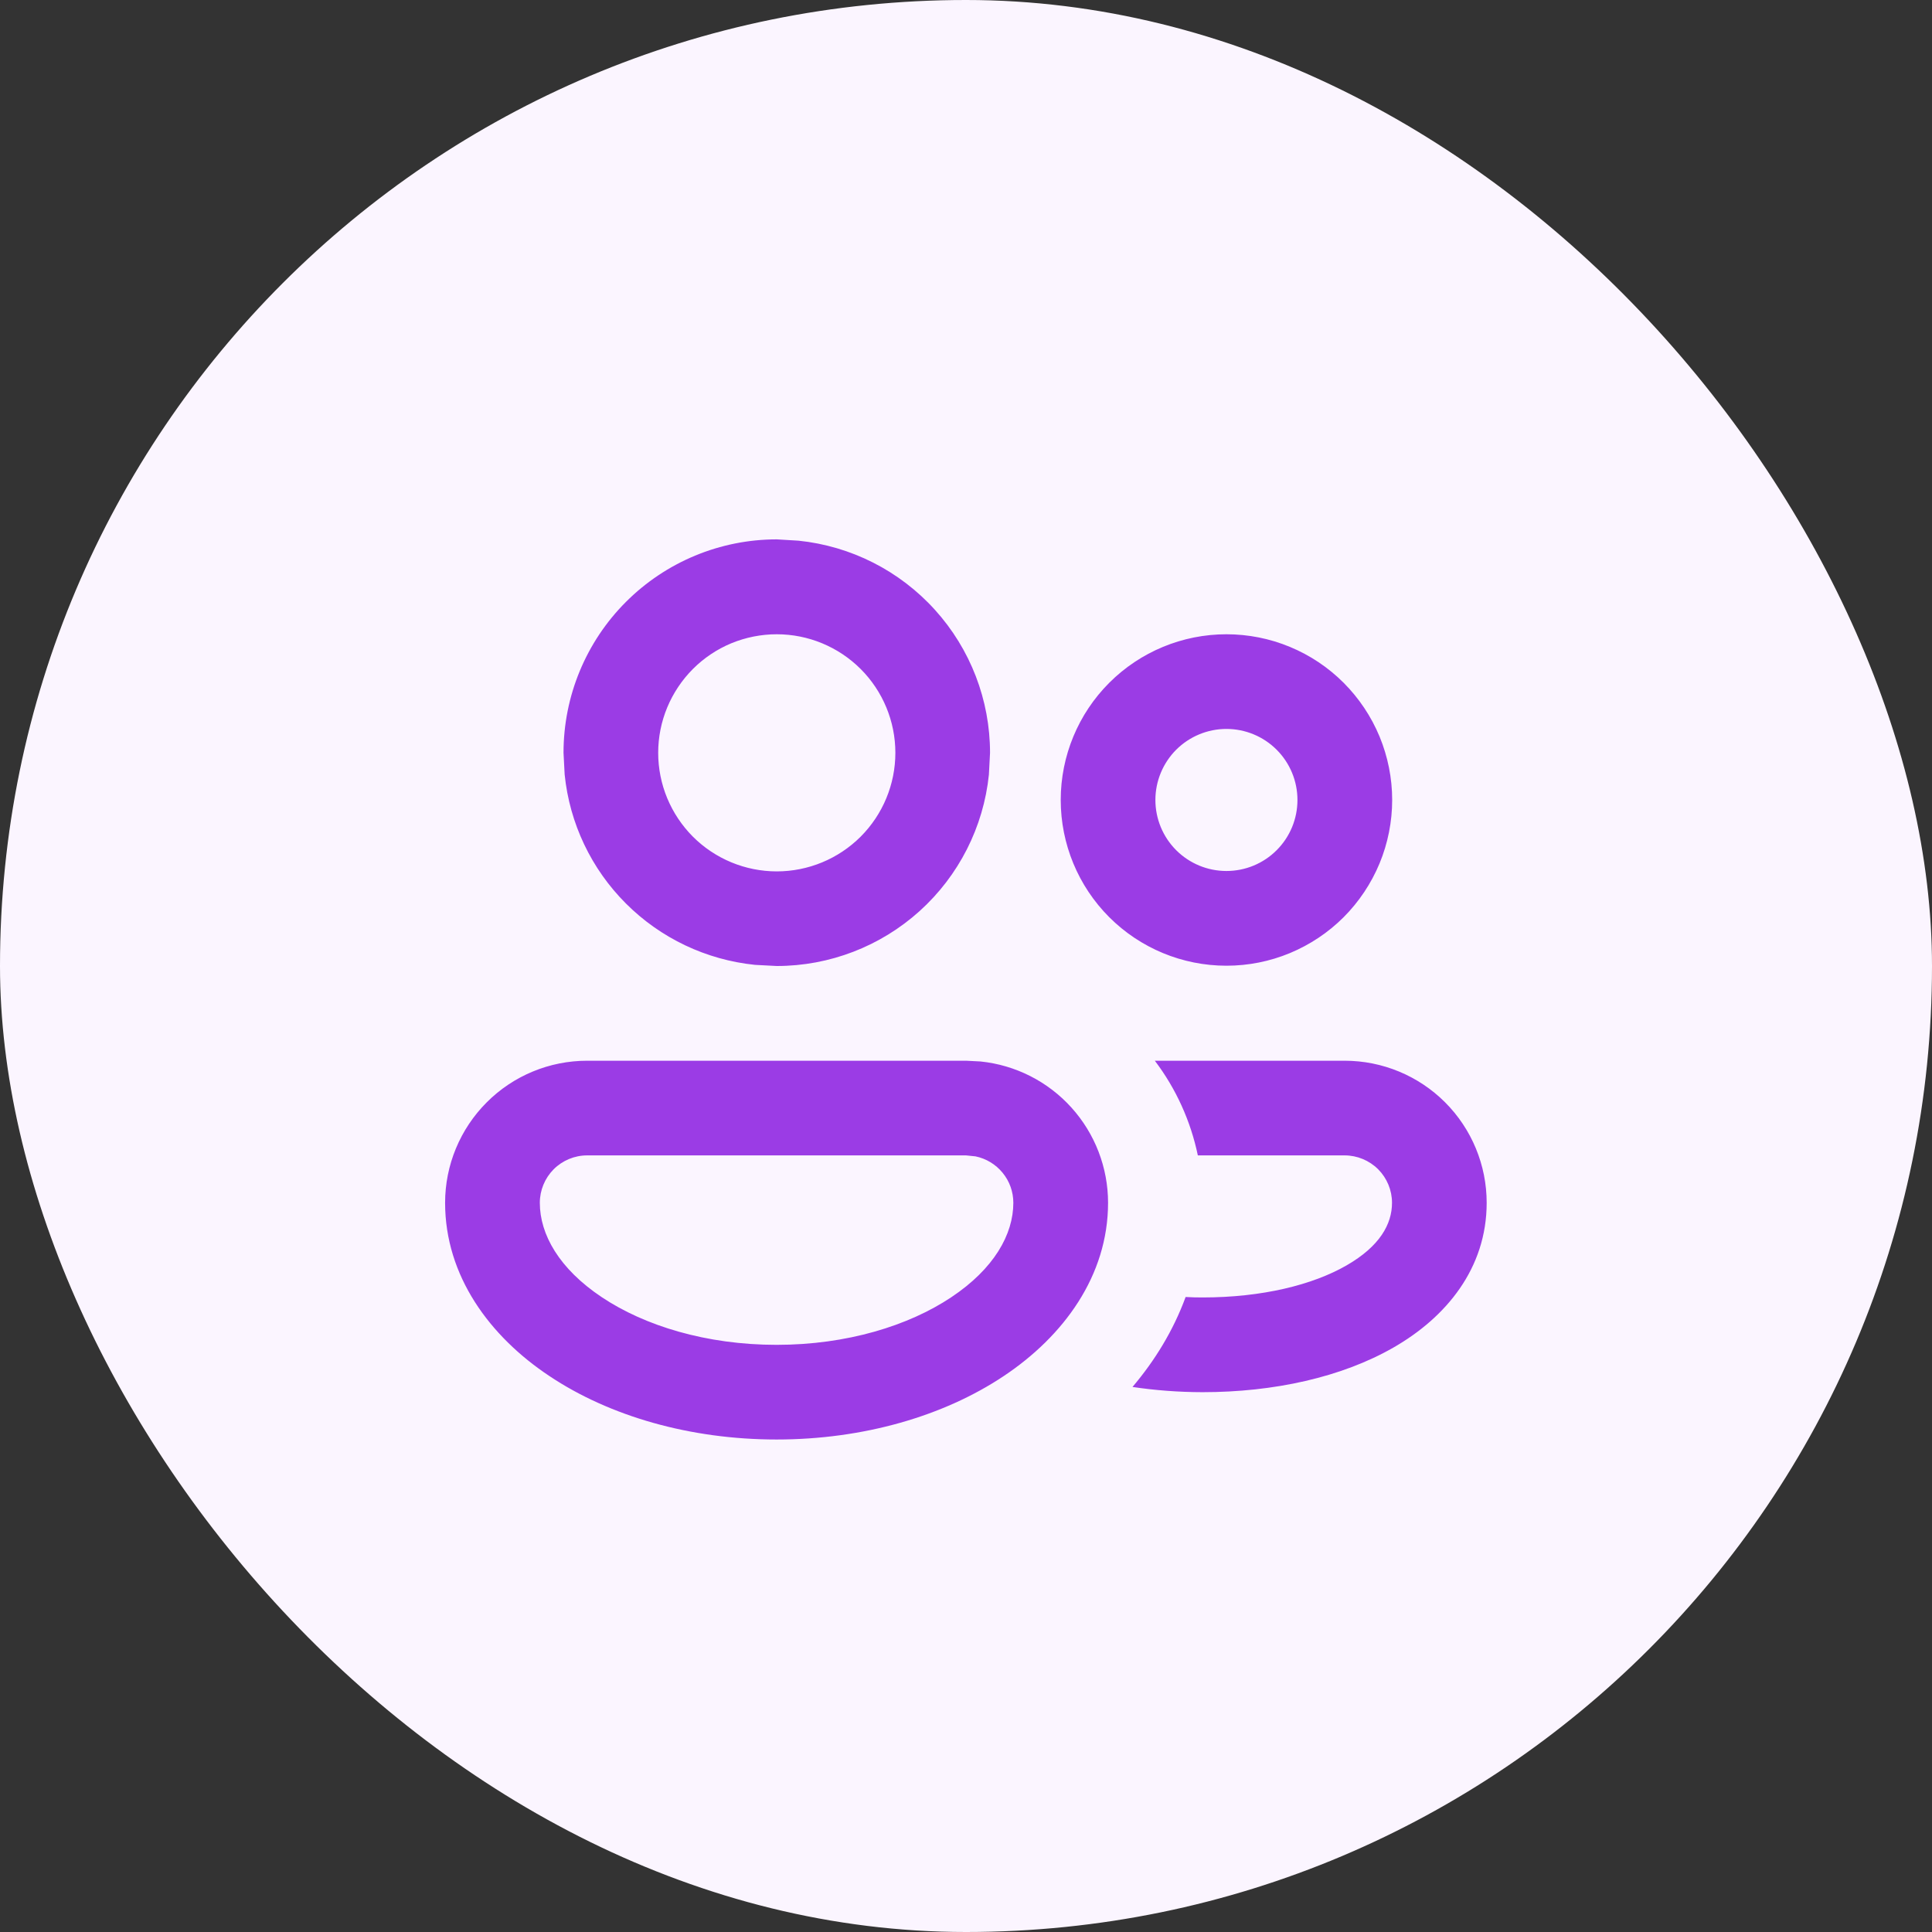
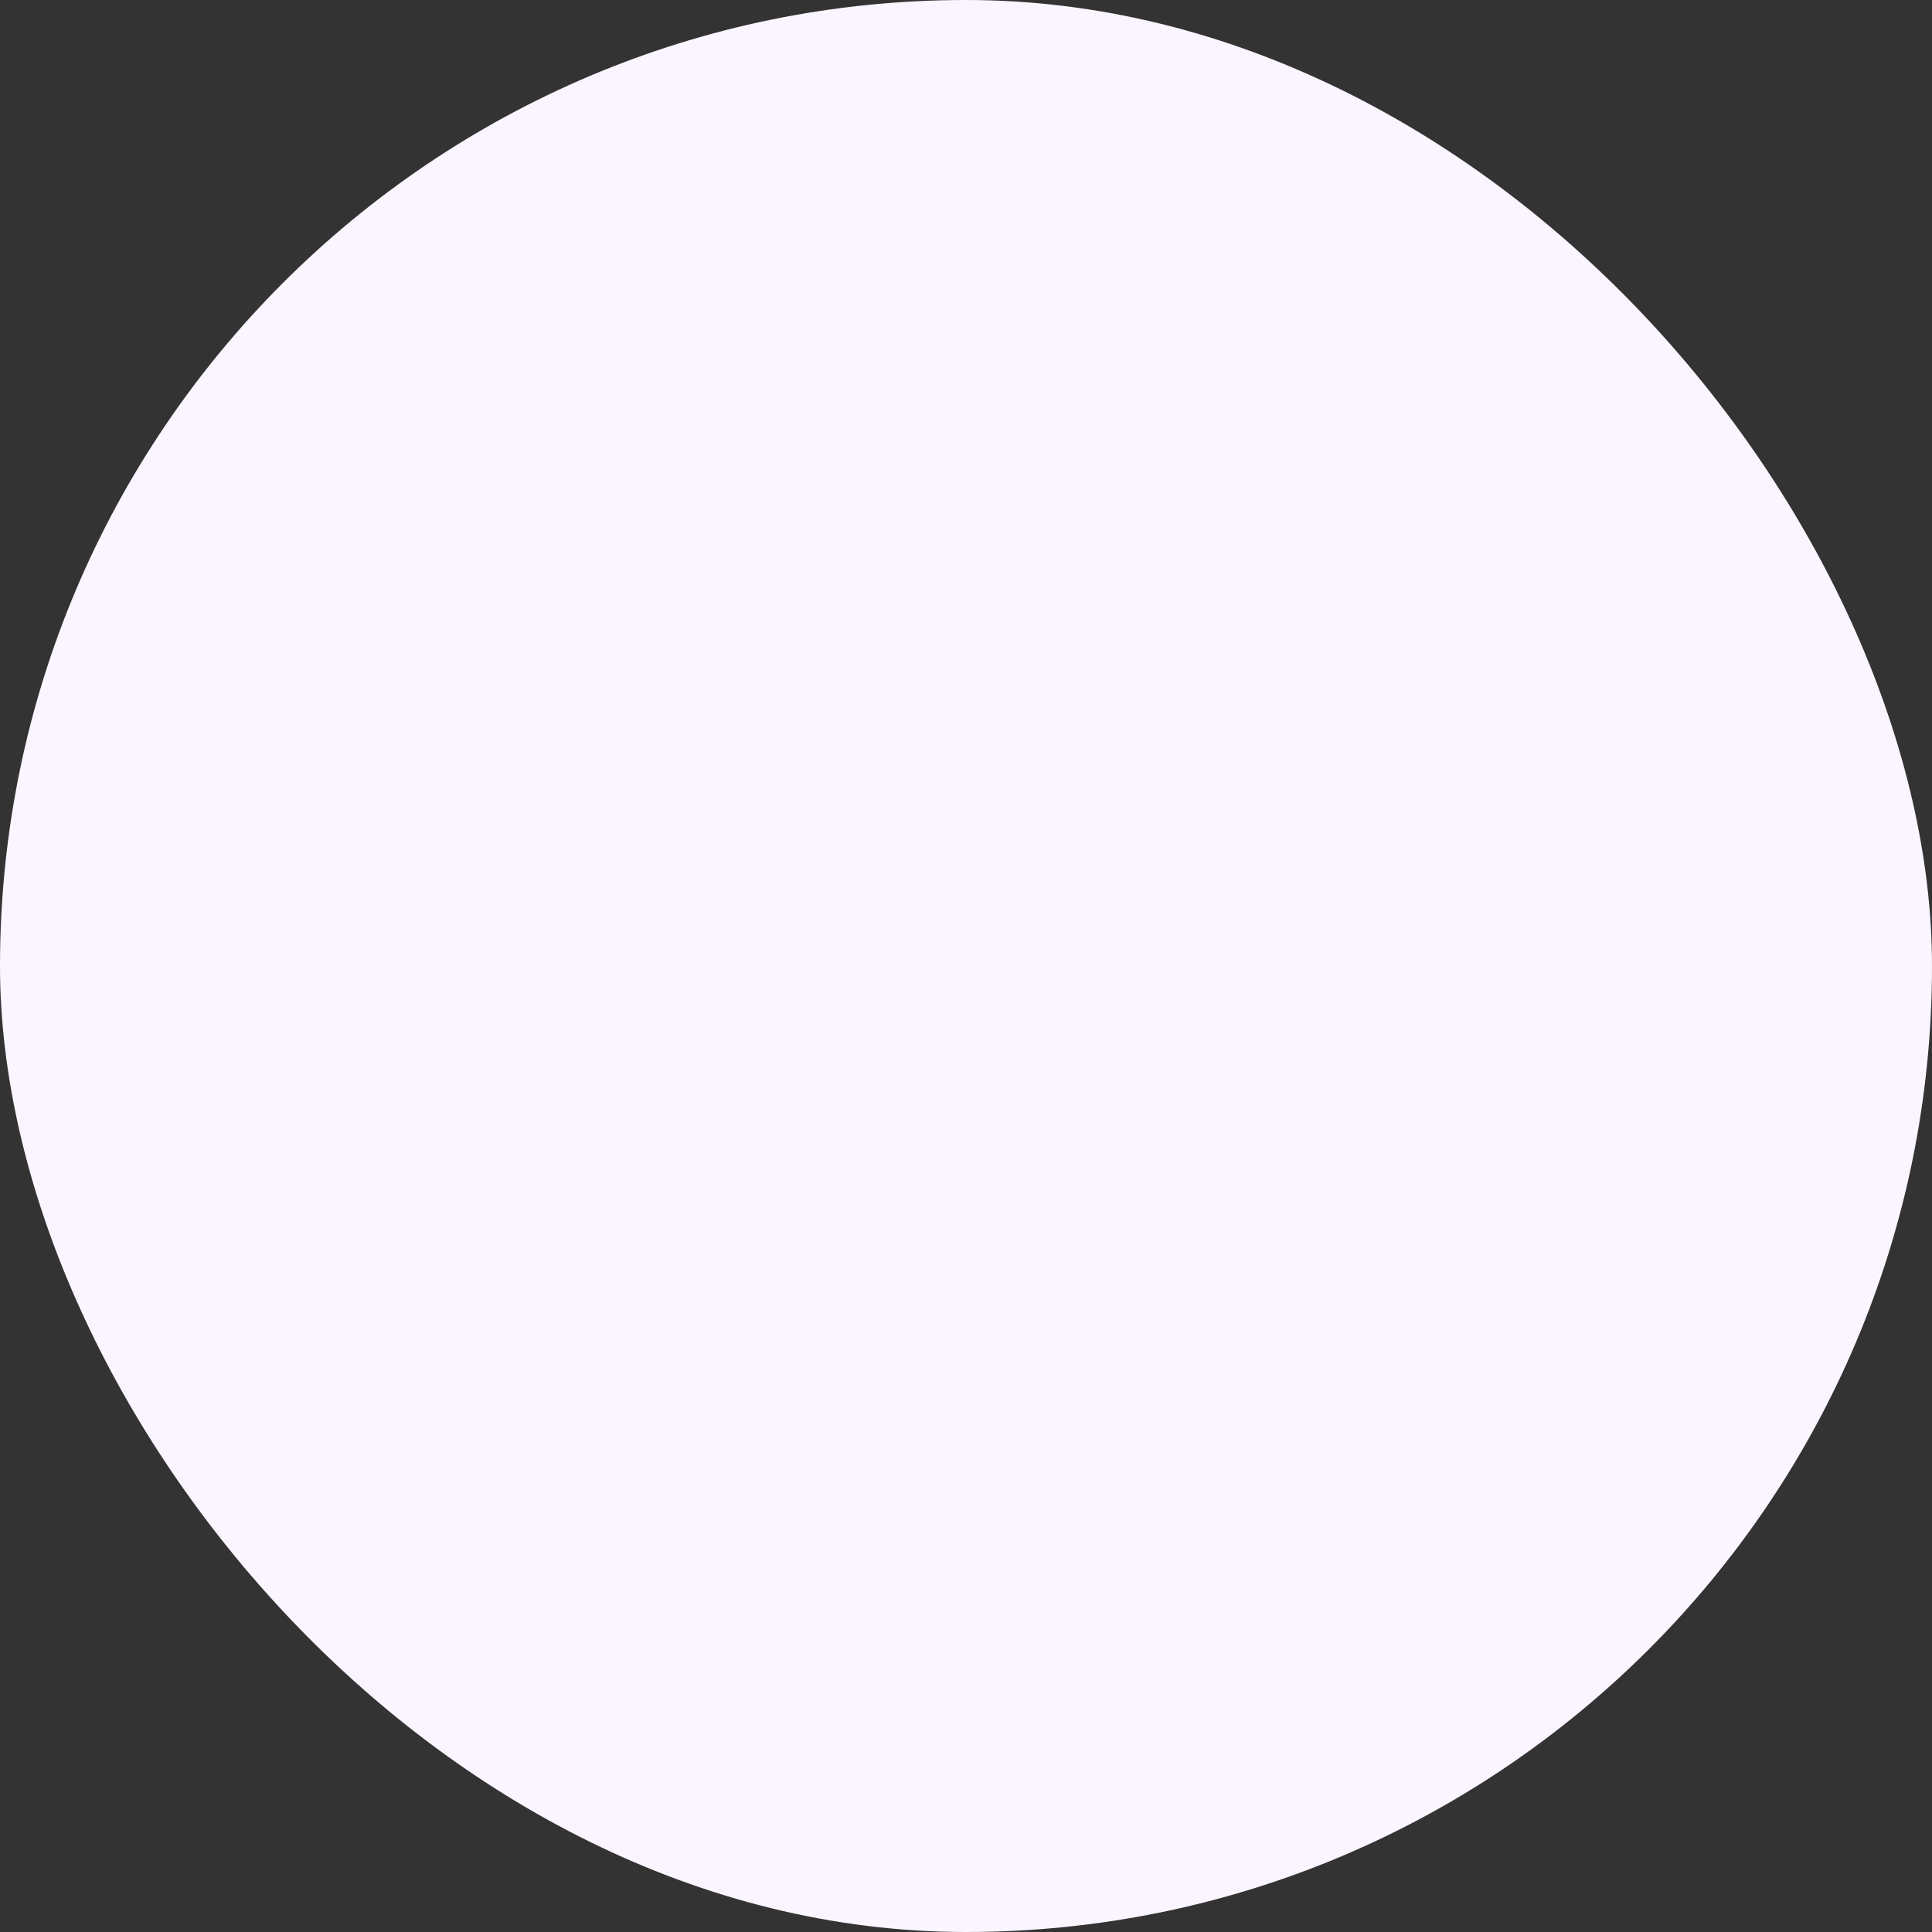
<svg xmlns="http://www.w3.org/2000/svg" width="34" height="34" viewBox="0 0 34 34" fill="none">
  <rect x="0" y="0" width="34" height="34" fill="#333333" stroke="none" />
  <rect width="34" height="34" rx="17" fill="#FBF5FF" />
-   <path d="M17.255 18.68C17.871 18.743 18.441 19.032 18.856 19.492C19.27 19.951 19.5 20.548 19.5 21.167C19.5 22.452 18.717 23.515 17.663 24.217C16.605 24.923 15.188 25.333 13.667 25.333C12.145 25.333 10.728 24.923 9.67 24.217C8.615 23.517 7.833 22.452 7.833 21.167C7.833 20.504 8.097 19.868 8.566 19.399C9.034 18.93 9.67 18.667 10.333 18.667H17L17.255 18.68ZM23.663 18.667C24.326 18.667 24.962 18.93 25.431 19.399C25.9 19.868 26.163 20.504 26.163 21.167C26.163 22.325 25.445 23.185 24.525 23.713C23.612 24.238 22.417 24.5 21.163 24.5C20.742 24.499 20.331 24.468 19.93 24.408C20.32 23.948 20.647 23.42 20.865 22.825C20.964 22.831 21.063 22.833 21.163 22.833C22.212 22.833 23.1 22.612 23.695 22.27C24.283 21.932 24.497 21.542 24.497 21.167C24.497 20.946 24.409 20.734 24.253 20.577C24.096 20.421 23.884 20.333 23.663 20.333H21.08C20.954 19.729 20.696 19.159 20.323 18.667H23.663ZM10.333 20.333C10.112 20.333 9.9 20.421 9.744 20.577C9.588 20.734 9.5 20.946 9.5 21.167C9.5 21.722 9.838 22.327 10.593 22.83C11.343 23.33 12.427 23.667 13.667 23.667C14.905 23.667 15.99 23.33 16.74 22.83C17.495 22.327 17.833 21.722 17.833 21.167C17.833 20.975 17.767 20.788 17.645 20.64C17.524 20.491 17.355 20.389 17.167 20.35L17 20.333H10.333ZM14.052 9.515C14.976 9.61 15.832 10.044 16.455 10.734C17.078 11.423 17.423 12.319 17.423 13.248L17.403 13.632C17.308 14.555 16.873 15.411 16.184 16.033C15.494 16.655 14.599 17 13.67 17L13.287 16.98C12.428 16.892 11.626 16.511 11.016 15.901C10.405 15.291 10.024 14.489 9.937 13.63L9.917 13.247C9.917 12.251 10.312 11.296 11.016 10.592C11.72 9.888 12.674 9.492 13.67 9.492L14.052 9.515ZM21.583 11.162C21.966 11.162 22.346 11.237 22.7 11.384C23.053 11.53 23.375 11.745 23.646 12.016C23.916 12.287 24.131 12.608 24.278 12.962C24.424 13.316 24.5 13.695 24.5 14.078C24.5 14.461 24.424 14.841 24.278 15.194C24.131 15.548 23.916 15.87 23.646 16.141C23.375 16.412 23.053 16.626 22.7 16.773C22.346 16.92 21.966 16.995 21.583 16.995C20.81 16.995 20.068 16.688 19.521 16.141C18.974 15.594 18.667 14.852 18.667 14.078C18.667 13.305 18.974 12.563 19.521 12.016C20.068 11.469 20.81 11.162 21.583 11.162ZM13.67 11.162C13.396 11.162 13.125 11.216 12.871 11.32C12.618 11.425 12.388 11.579 12.194 11.773C12.001 11.967 11.847 12.197 11.742 12.45C11.637 12.703 11.583 12.974 11.583 13.248C11.583 13.522 11.637 13.794 11.742 14.047C11.847 14.3 12.001 14.53 12.194 14.724C12.388 14.918 12.618 15.071 12.871 15.176C13.125 15.281 13.396 15.335 13.67 15.335C14.223 15.335 14.754 15.115 15.146 14.724C15.537 14.332 15.757 13.802 15.757 13.248C15.757 12.695 15.537 12.164 15.146 11.773C14.754 11.382 14.223 11.162 13.67 11.162ZM21.583 12.828C21.252 12.828 20.934 12.96 20.699 13.194C20.465 13.429 20.333 13.747 20.333 14.078C20.333 14.41 20.465 14.728 20.699 14.962C20.934 15.197 21.252 15.328 21.583 15.328C21.915 15.328 22.233 15.197 22.467 14.962C22.702 14.728 22.833 14.41 22.833 14.078C22.833 13.747 22.702 13.429 22.467 13.194C22.233 12.96 21.915 12.828 21.583 12.828Z" fill="#9B3CE5" />
</svg>